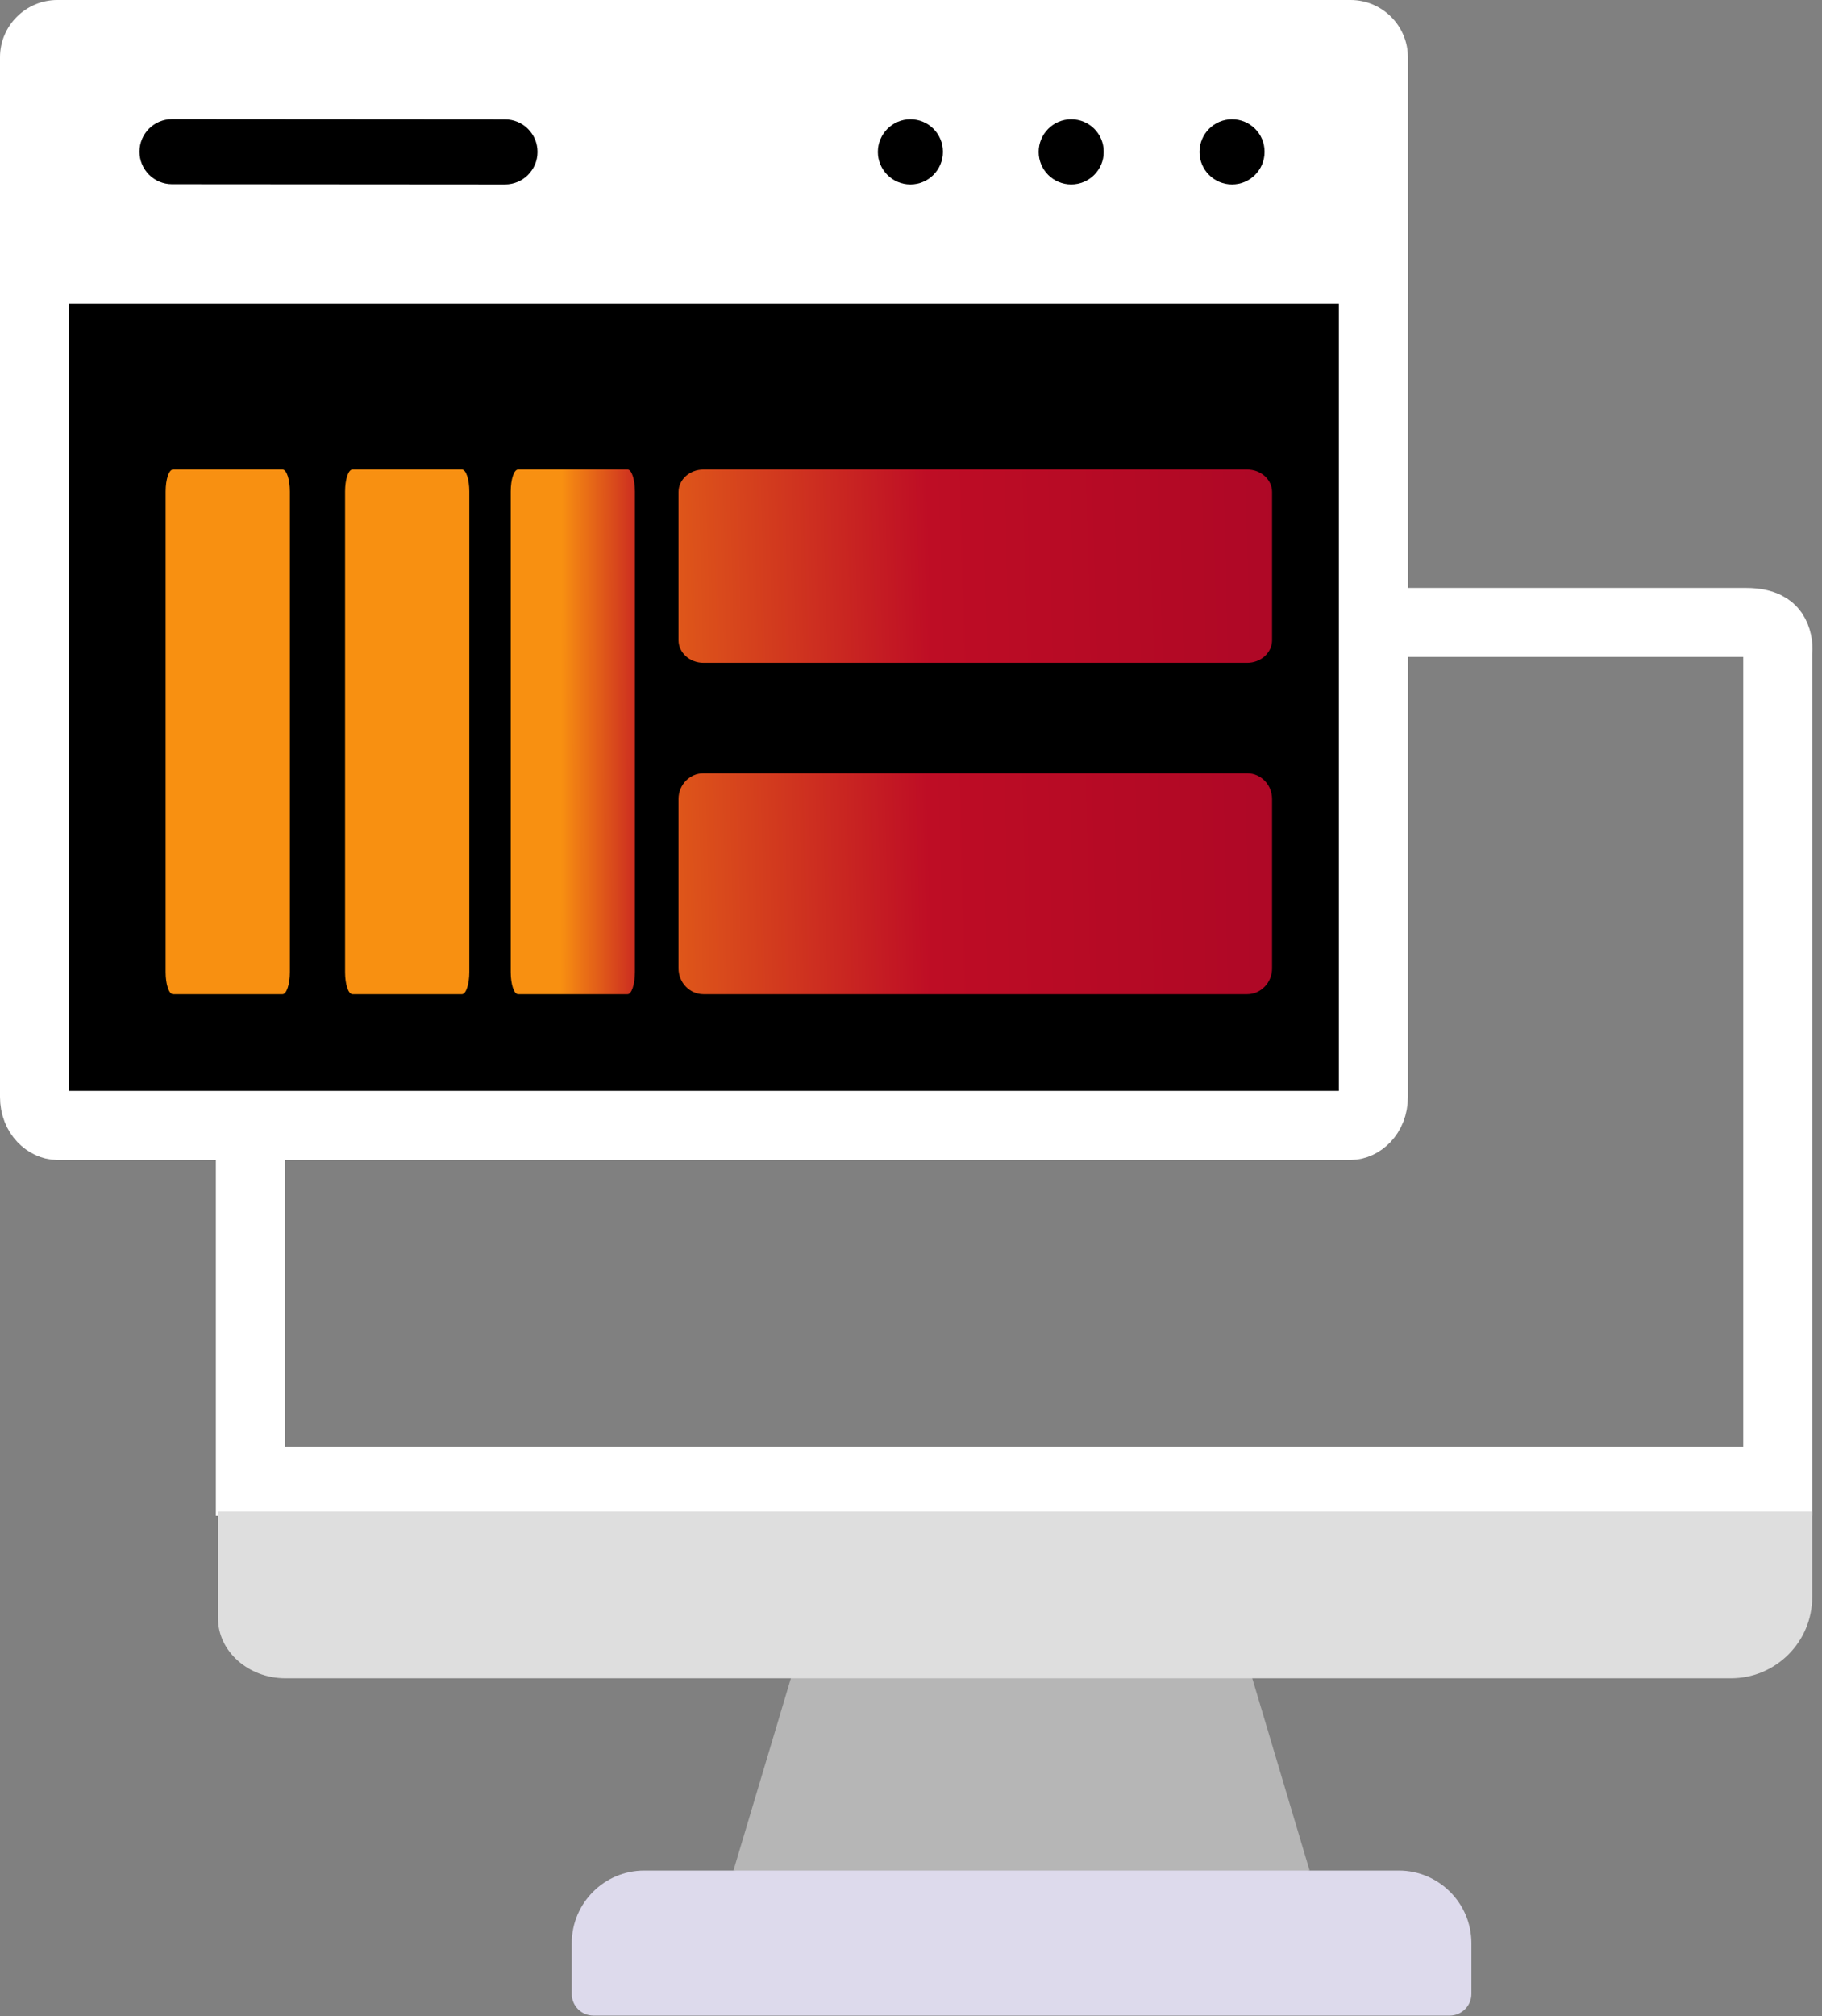
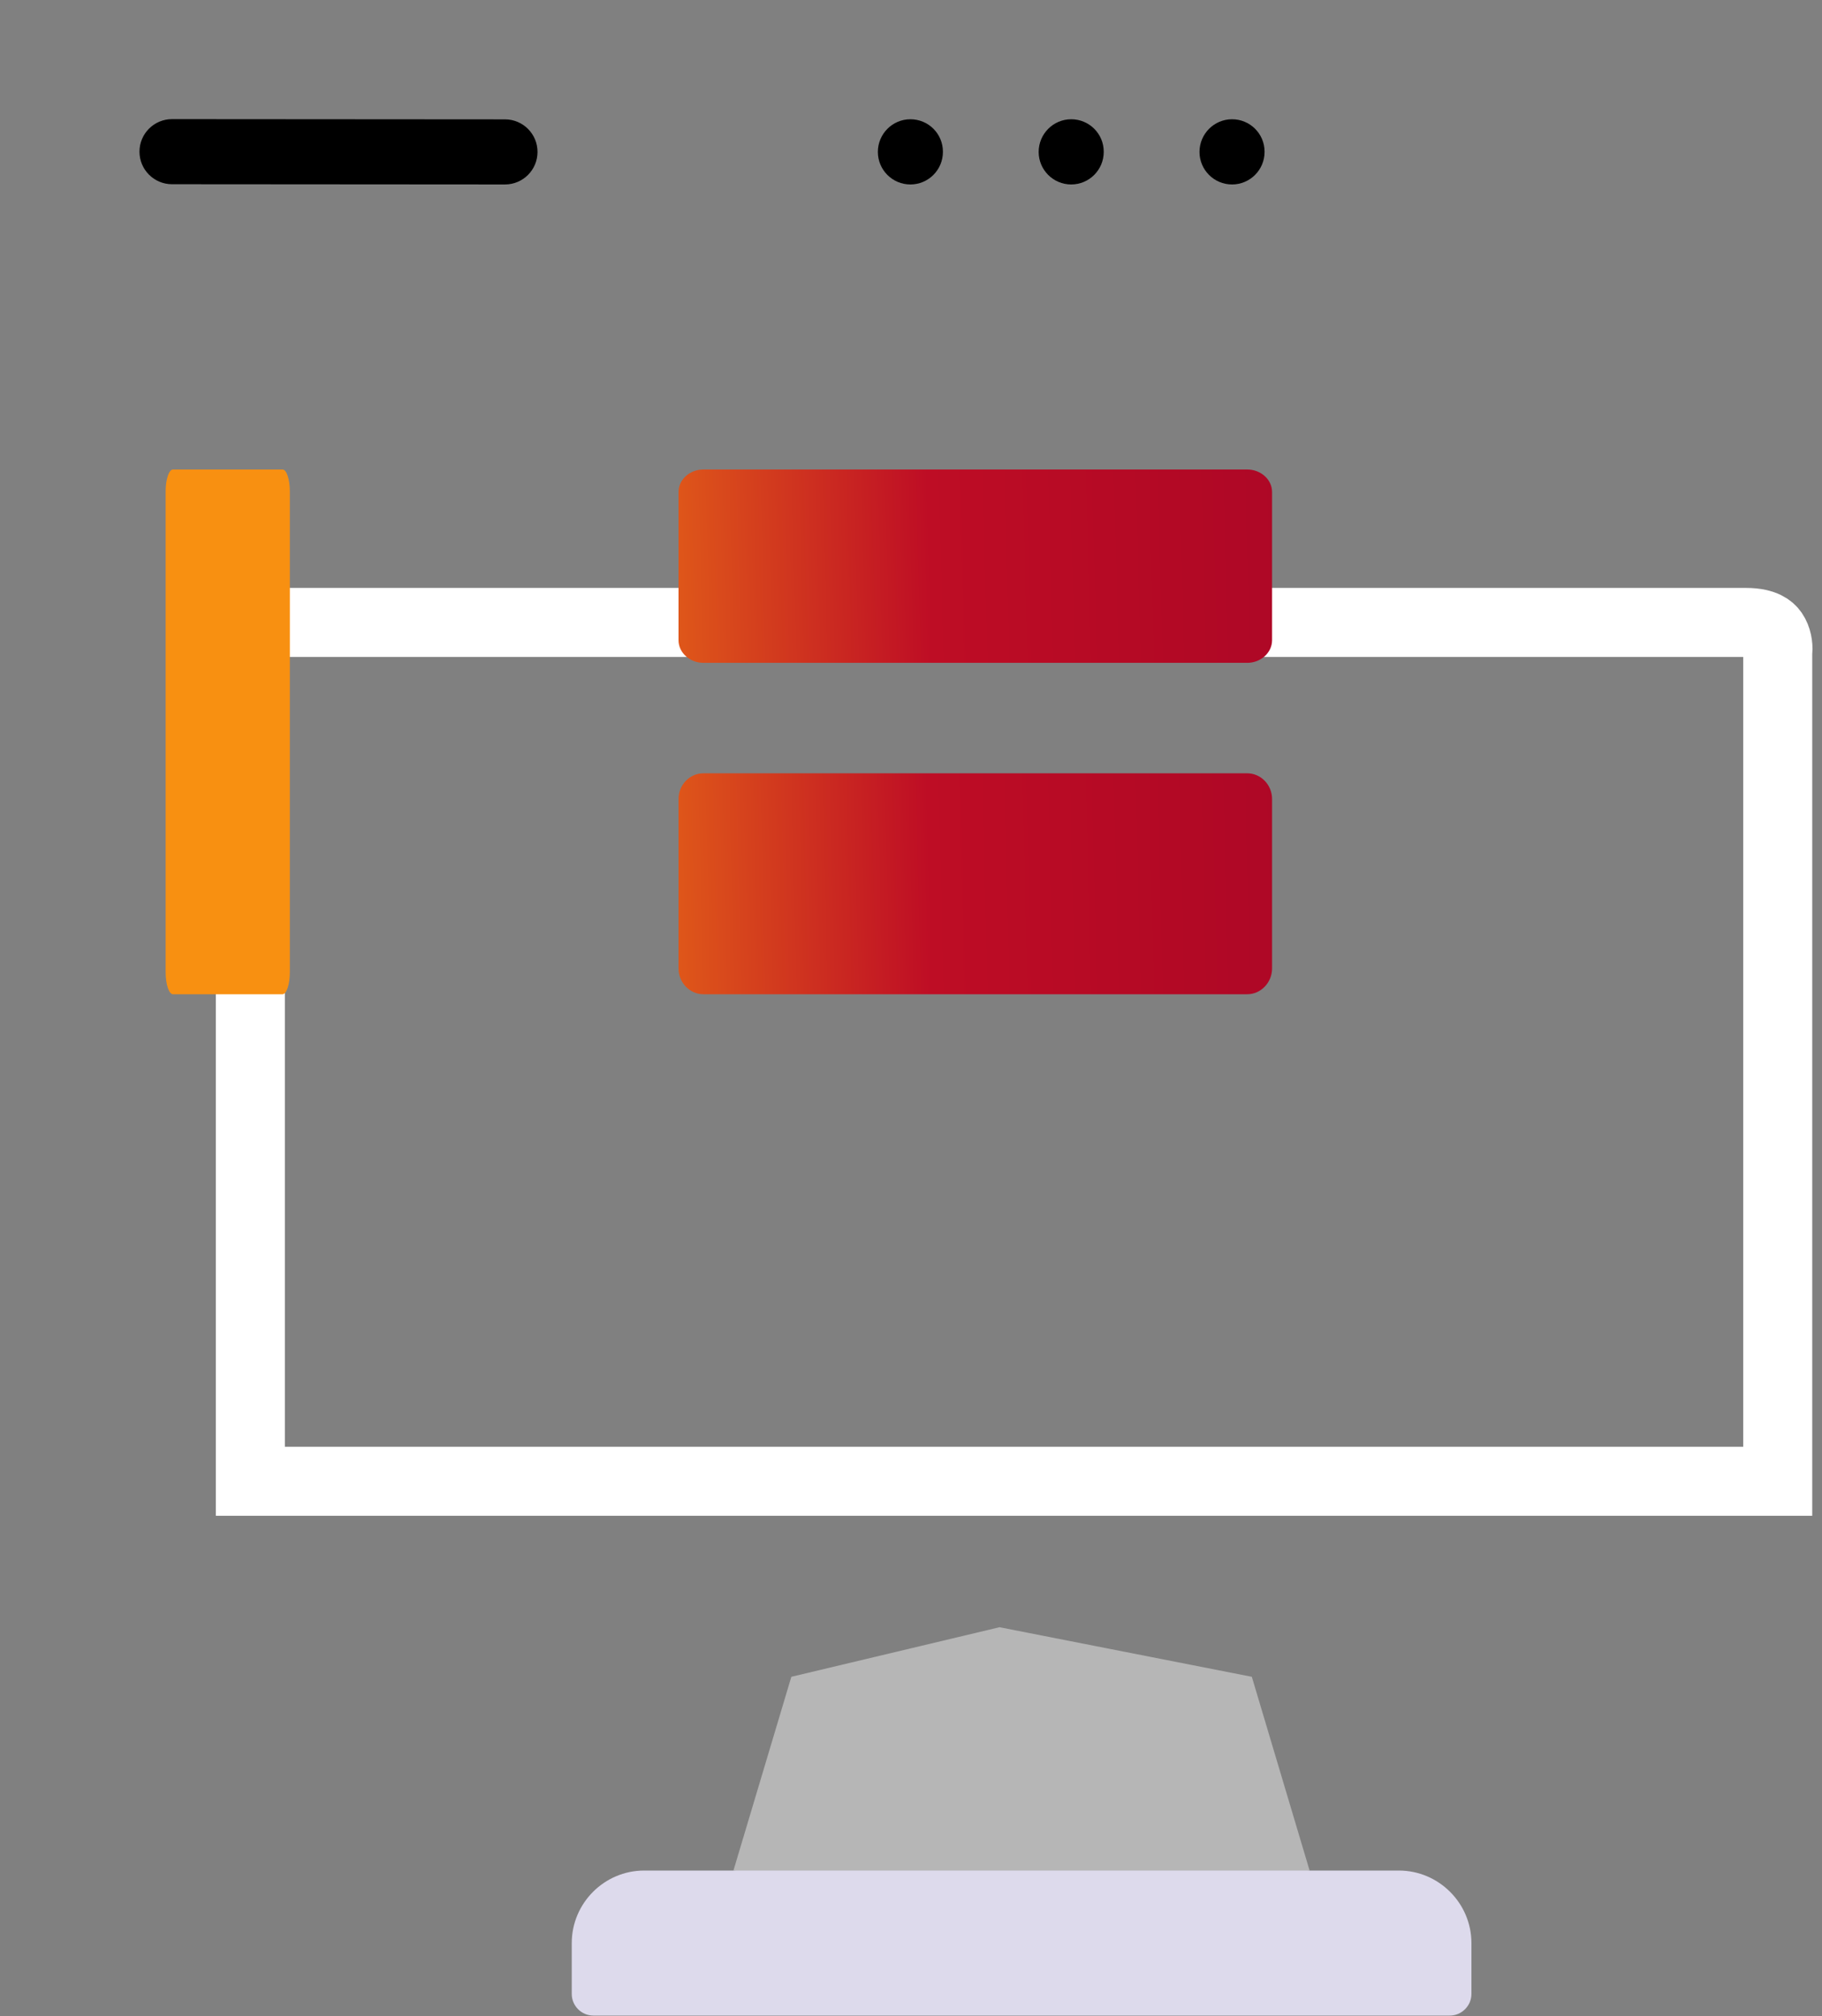
<svg xmlns="http://www.w3.org/2000/svg" width="132" height="146" viewBox="0 0 132 146" fill="none">
  <rect x="0" y="0" width="132" height="146" fill="#808080" stroke="none" />
  <path d="M128.792 47.374V107.269H18.138V45.075H126.492C127.226 45.075 127.673 45.213 127.936 45.342C128.192 45.468 128.355 45.626 128.475 45.798C128.752 46.198 128.839 46.768 128.804 47.134L128.792 47.254V47.374Z" stroke="white" stroke-width="5" />
  <path fill-rule="evenodd" clip-rule="evenodd" d="M90.692 121.428L72.413 117.838L57.331 121.428L53.136 135.459L73.865 138.3L94.878 135.459L90.692 121.428Z" fill="#B6B6B6" />
-   <path fill-rule="evenodd" clip-rule="evenodd" d="M131.291 109.459H15.792V117.185C15.792 119.577 17.991 121.536 20.676 121.536H61.529H99.476H125.408C128.657 121.536 131.291 118.901 131.291 115.652V109.459H131.291Z" fill="#DEDEDE" />
  <path fill-rule="evenodd" clip-rule="evenodd" d="M94.879 135.459H53.136H46.669C43.782 135.459 41.422 137.819 41.422 140.715V144.394C41.422 145.258 42.126 145.962 42.99 145.962H105.034C105.889 145.962 106.602 145.258 106.602 144.394V140.715C106.602 137.819 104.232 135.459 101.346 135.459H94.879Z" fill="#DDDAEC" />
-   <path d="M97.846 81.5H17.168H4.154C3.467 81.5 2.5 80.792 2.5 79.433V17.703L51.635 11.52L99.5 17.696V38.077V79.433C99.5 80.792 98.533 81.5 97.846 81.5Z" fill="black" stroke="white" stroke-width="5" />
  <path fill-rule="evenodd" clip-rule="evenodd" d="M12.53 72H20.47C20.762 72 21 71.278 21 70.396V52.996V35.595C21 34.713 20.762 34 20.47 34H12.53C12.239 34 12 34.713 12 35.595V70.396C12 71.278 12.239 72 12.53 72Z" fill="#F89011" />
-   <path fill-rule="evenodd" clip-rule="evenodd" d="M25.53 72H33.47C33.761 72 34 71.278 34 70.396V52.996V35.595C34 34.713 33.761 34 33.47 34H25.53C25.238 34 25 34.713 25 35.595V70.396C25 71.278 25.238 72 25.53 72Z" fill="#F89011" />
-   <path fill-rule="evenodd" clip-rule="evenodd" d="M37.53 72H45.47C45.761 72 46 71.278 46 70.396V52.996V35.595C46 34.713 45.761 34 45.47 34H37.53C37.239 34 37 34.713 37 35.595V70.396C37 71.278 37.239 72 37.53 72Z" fill="url(#paint0_linear_85_62)" />
  <path fill-rule="evenodd" clip-rule="evenodd" d="M49.158 35.627V46.364C49.158 47.264 49.973 48 50.958 48H90.358C91.344 48 92.158 47.264 92.158 46.364V35.627C92.158 34.727 91.344 34 90.358 34H50.958C49.973 34 49.158 34.727 49.158 35.627Z" fill="url(#paint1_linear_85_62)" />
  <path fill-rule="evenodd" clip-rule="evenodd" d="M49.158 57.86V70.13C49.158 71.159 49.973 72 50.958 72H90.358C91.344 72 92.158 71.159 92.158 70.13V57.86C92.158 56.831 91.344 56 90.358 56H50.958C49.973 56 49.158 56.831 49.158 57.86Z" fill="url(#paint2_linear_85_62)" />
-   <path fill-rule="evenodd" clip-rule="evenodd" d="M0 22H102V4.145C102 1.863 100.133 3.86425e-08 97.846 3.86425e-08H4.154C1.867 -0 0 1.863 0 4.145V22Z" fill="white" />
  <path d="M89.258 13.358C87.956 13.358 86.901 12.303 86.901 11.002C86.901 9.7 87.957 8.636 89.258 8.636C90.56 8.636 91.615 9.682 91.615 10.984V11.002C91.615 12.303 90.56 13.358 89.258 13.358Z" fill="black" />
  <path d="M77.606 13.358C76.304 13.358 75.249 12.303 75.249 11.002C75.249 9.7 76.304 8.636 77.606 8.636C78.907 8.636 79.963 9.682 79.963 10.984V11.002C79.963 12.303 78.907 13.358 77.606 13.358Z" fill="black" />
  <path d="M65.955 13.358C64.654 13.358 63.599 12.303 63.599 11.002C63.599 9.7 64.654 8.636 65.955 8.636C67.257 8.636 68.312 9.682 68.312 10.984V11.002C68.312 12.303 67.257 13.358 65.955 13.358Z" fill="black" />
  <path d="M36.585 13.358C36.585 13.358 36.584 13.358 36.584 13.358L12.461 13.341C11.159 13.34 10.104 12.284 10.105 10.982C10.106 9.681 11.161 8.627 12.462 8.627H12.464L36.587 8.644C37.889 8.645 38.943 9.701 38.942 11.003C38.941 12.304 37.886 13.358 36.585 13.358Z" fill="black" />
  <defs>
    <linearGradient id="paint0_linear_85_62" x1="40.644" y1="48.879" x2="62.127" y2="48.933" gradientUnits="userSpaceOnUse">
      <stop stop-color="#F89011" />
      <stop offset="0.331" stop-color="#BE0D25" />
      <stop offset="0.748" stop-color="#A40426" />
      <stop offset="0.878" stop-color="#9B0027" />
    </linearGradient>
    <linearGradient id="paint1_linear_85_62" x1="34.664" y1="41.014" x2="133.453" y2="38.323" gradientUnits="userSpaceOnUse">
      <stop stop-color="#F89011" />
      <stop offset="0.331" stop-color="#BE0D25" />
      <stop offset="0.748" stop-color="#A40426" />
      <stop offset="0.878" stop-color="#9B0027" />
    </linearGradient>
    <linearGradient id="paint2_linear_85_62" x1="34.664" y1="64.016" x2="133.47" y2="61.66" gradientUnits="userSpaceOnUse">
      <stop stop-color="#F89011" />
      <stop offset="0.331" stop-color="#BE0D25" />
      <stop offset="0.748" stop-color="#A40426" />
      <stop offset="0.878" stop-color="#9B0027" />
    </linearGradient>
  </defs>
</svg>